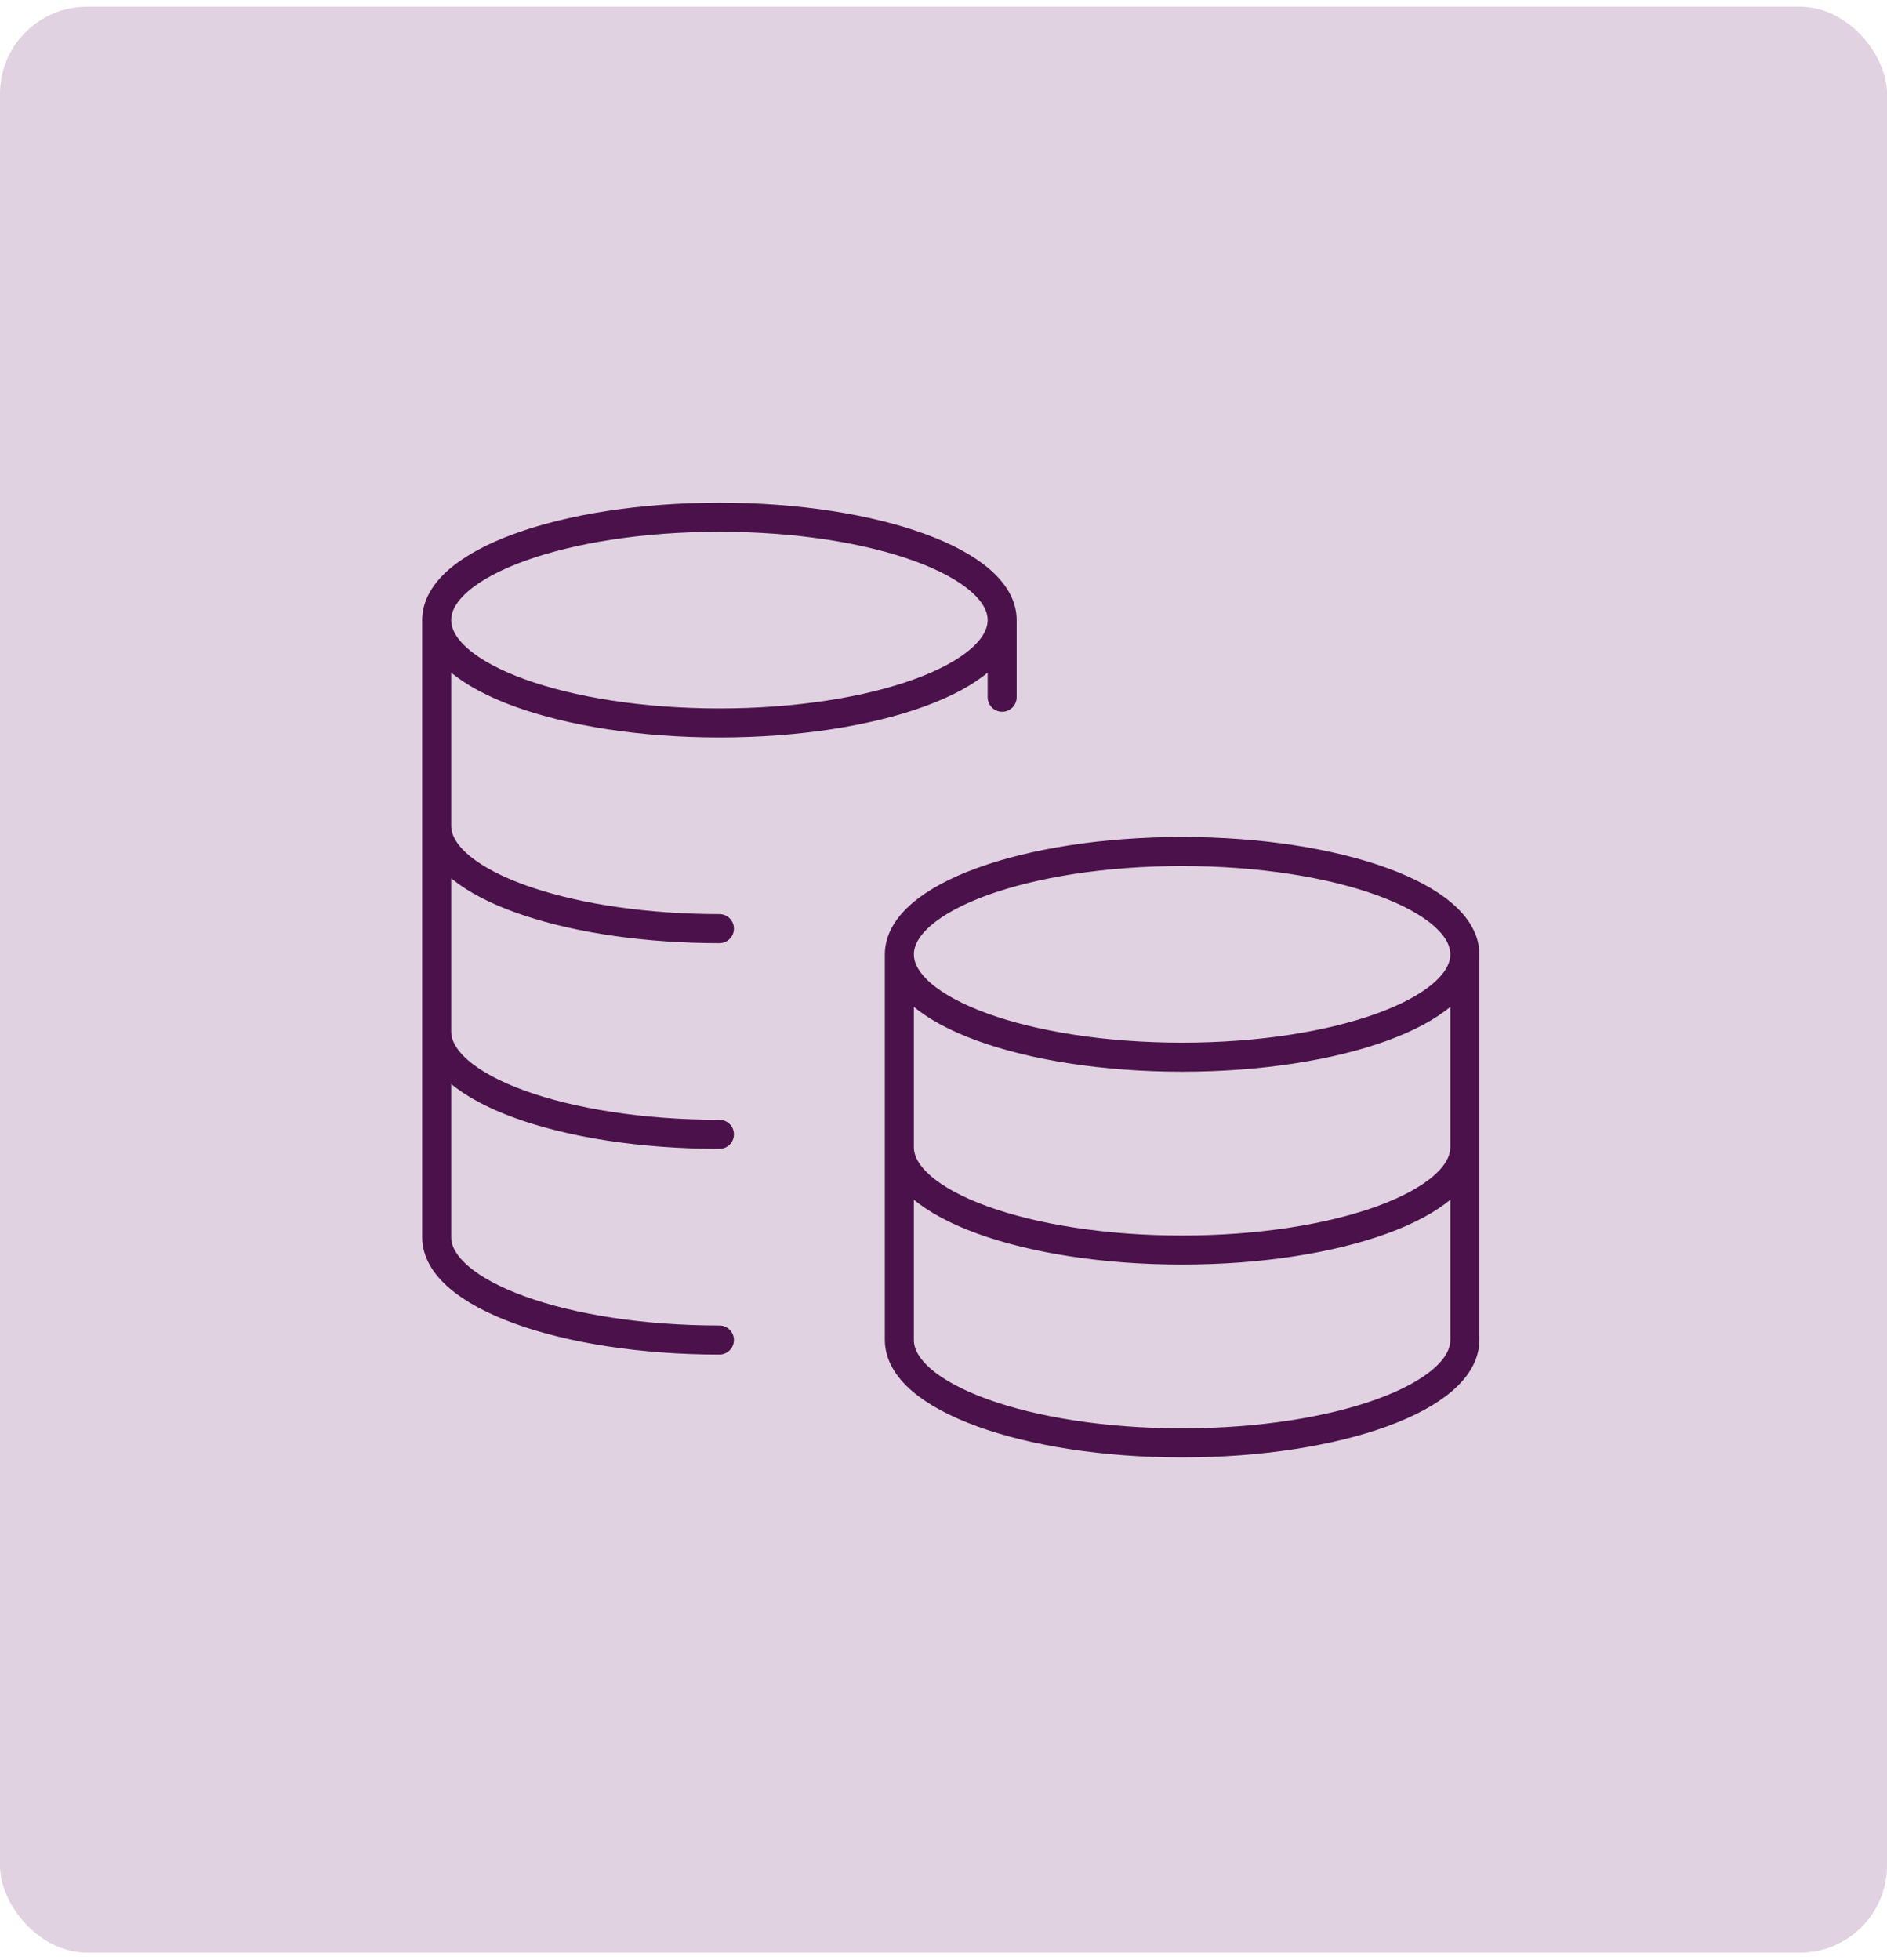
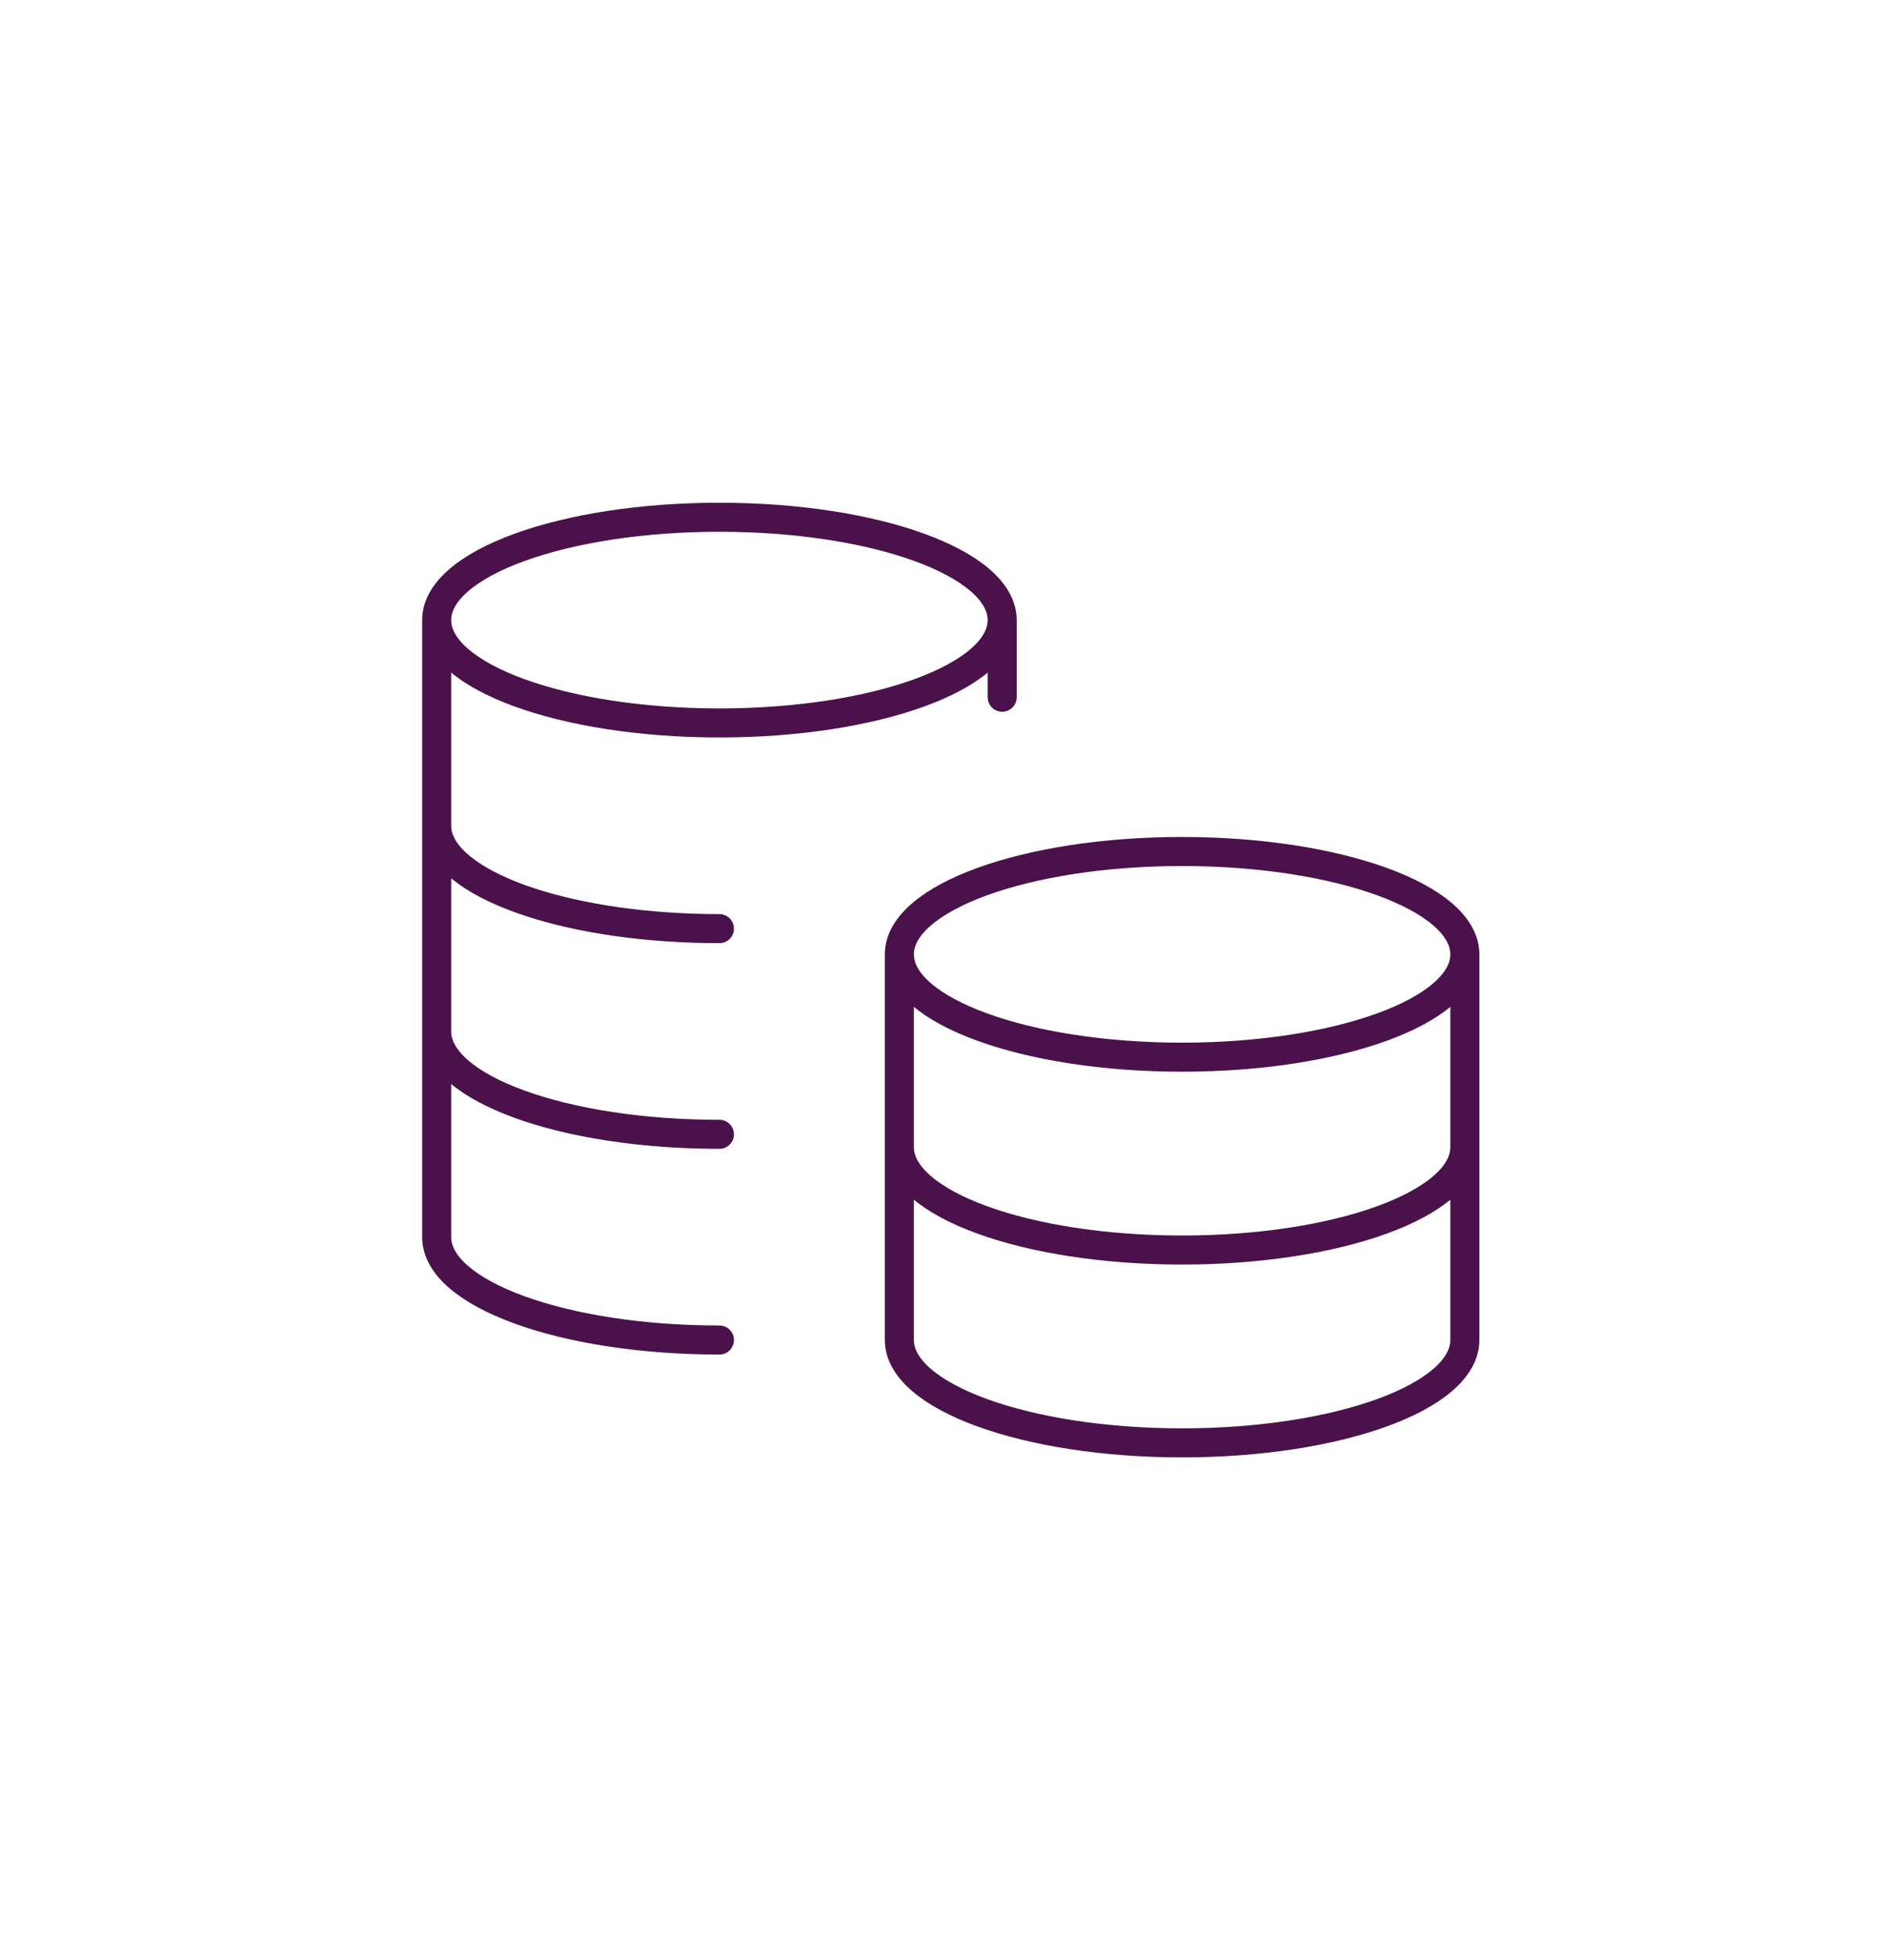
<svg xmlns="http://www.w3.org/2000/svg" width="130" height="135" viewBox="0 0 130 135" fill="none">
-   <rect y="0.464" width="130" height="134.021" rx="6" fill="#E0D2E0" />
  <path d="M69.042 42.708C69.042 46.62 60.321 49.792 49.563 49.792C38.805 49.792 30.084 46.62 30.084 42.708M69.042 42.708C69.042 38.796 60.321 35.625 49.563 35.625C38.805 35.625 30.084 38.796 30.084 42.708M69.042 42.708V48.021M30.084 42.708V85.208C30.084 89.12 38.805 92.292 49.563 92.292M49.563 63.958C48.966 63.958 48.375 63.949 47.792 63.929C37.864 63.604 30.084 60.57 30.084 56.875M49.563 78.125C38.805 78.125 30.084 74.954 30.084 71.042M100.917 65.729C100.917 69.641 92.196 72.812 81.438 72.812C70.68 72.812 61.959 69.641 61.959 65.729M100.917 65.729C100.917 61.817 92.196 58.646 81.438 58.646C70.68 58.646 61.959 61.817 61.959 65.729M100.917 65.729V92.292C100.917 96.204 92.196 99.375 81.438 99.375C70.68 99.375 61.959 96.204 61.959 92.292V65.729M100.917 79.01C100.917 82.922 92.196 86.094 81.438 86.094C70.68 86.094 61.959 82.922 61.959 79.01" stroke="#4A114A" stroke-width="2" stroke-linecap="round" stroke-linejoin="round" />
</svg>